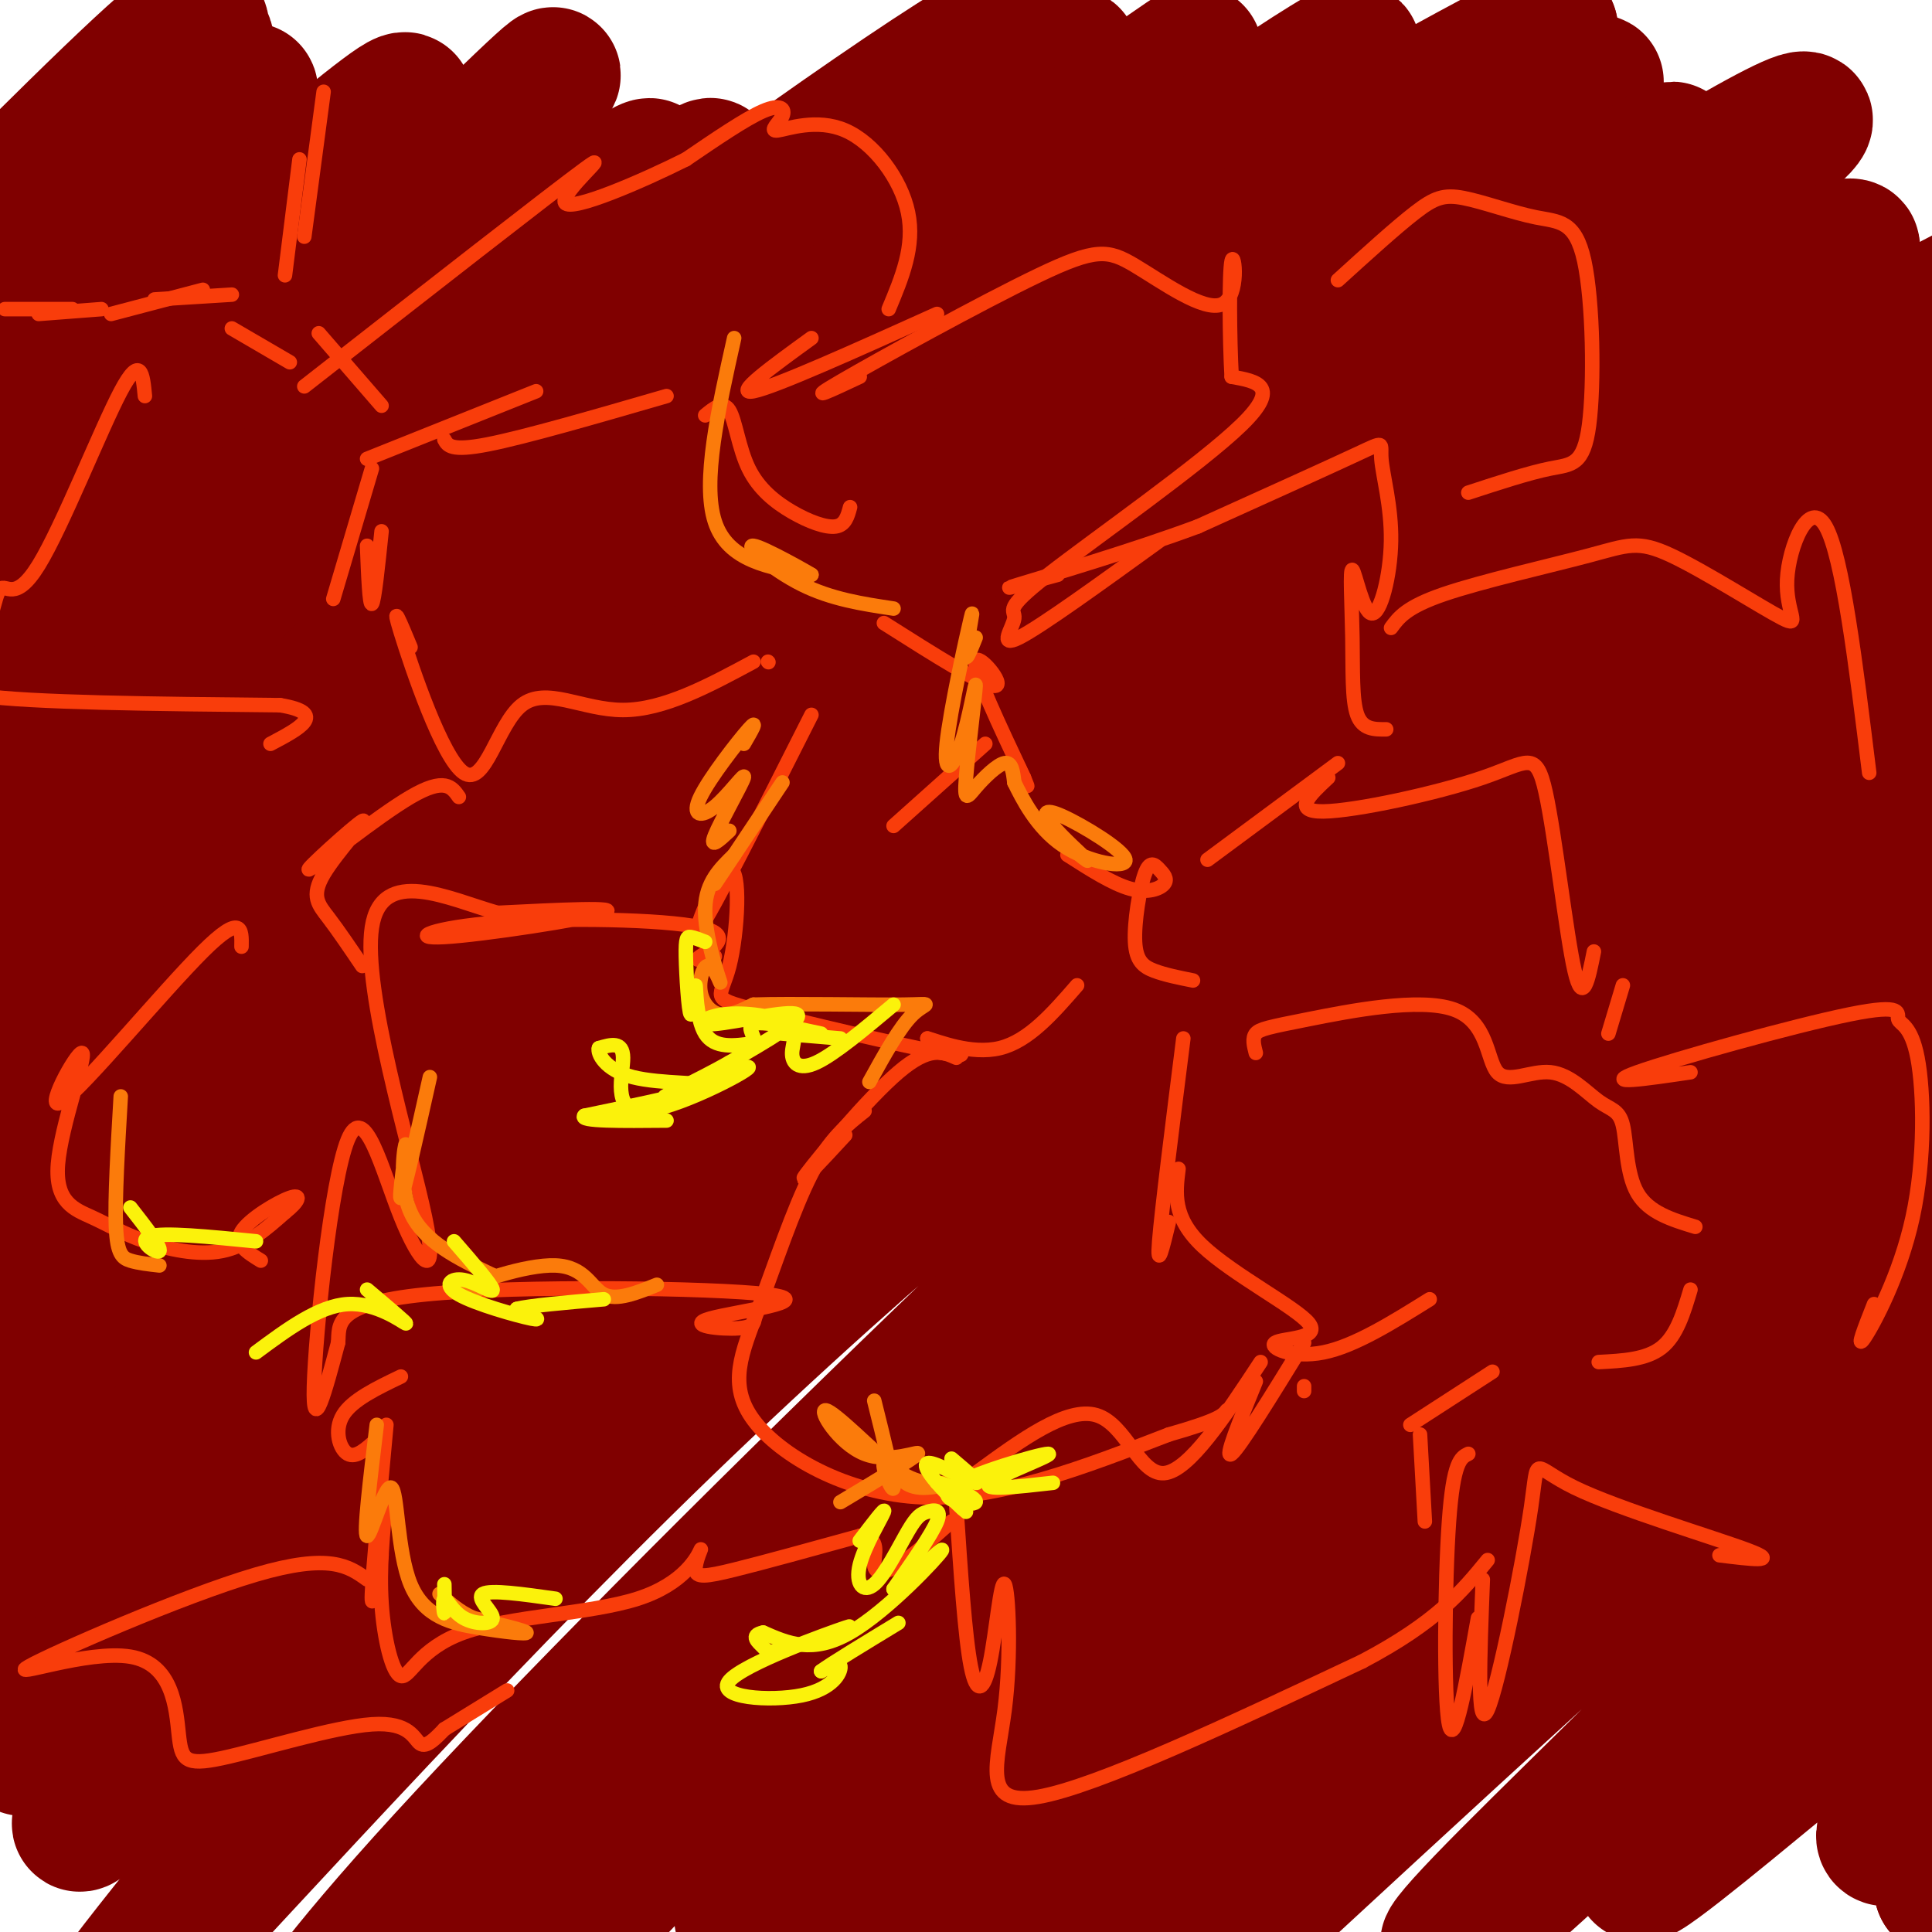
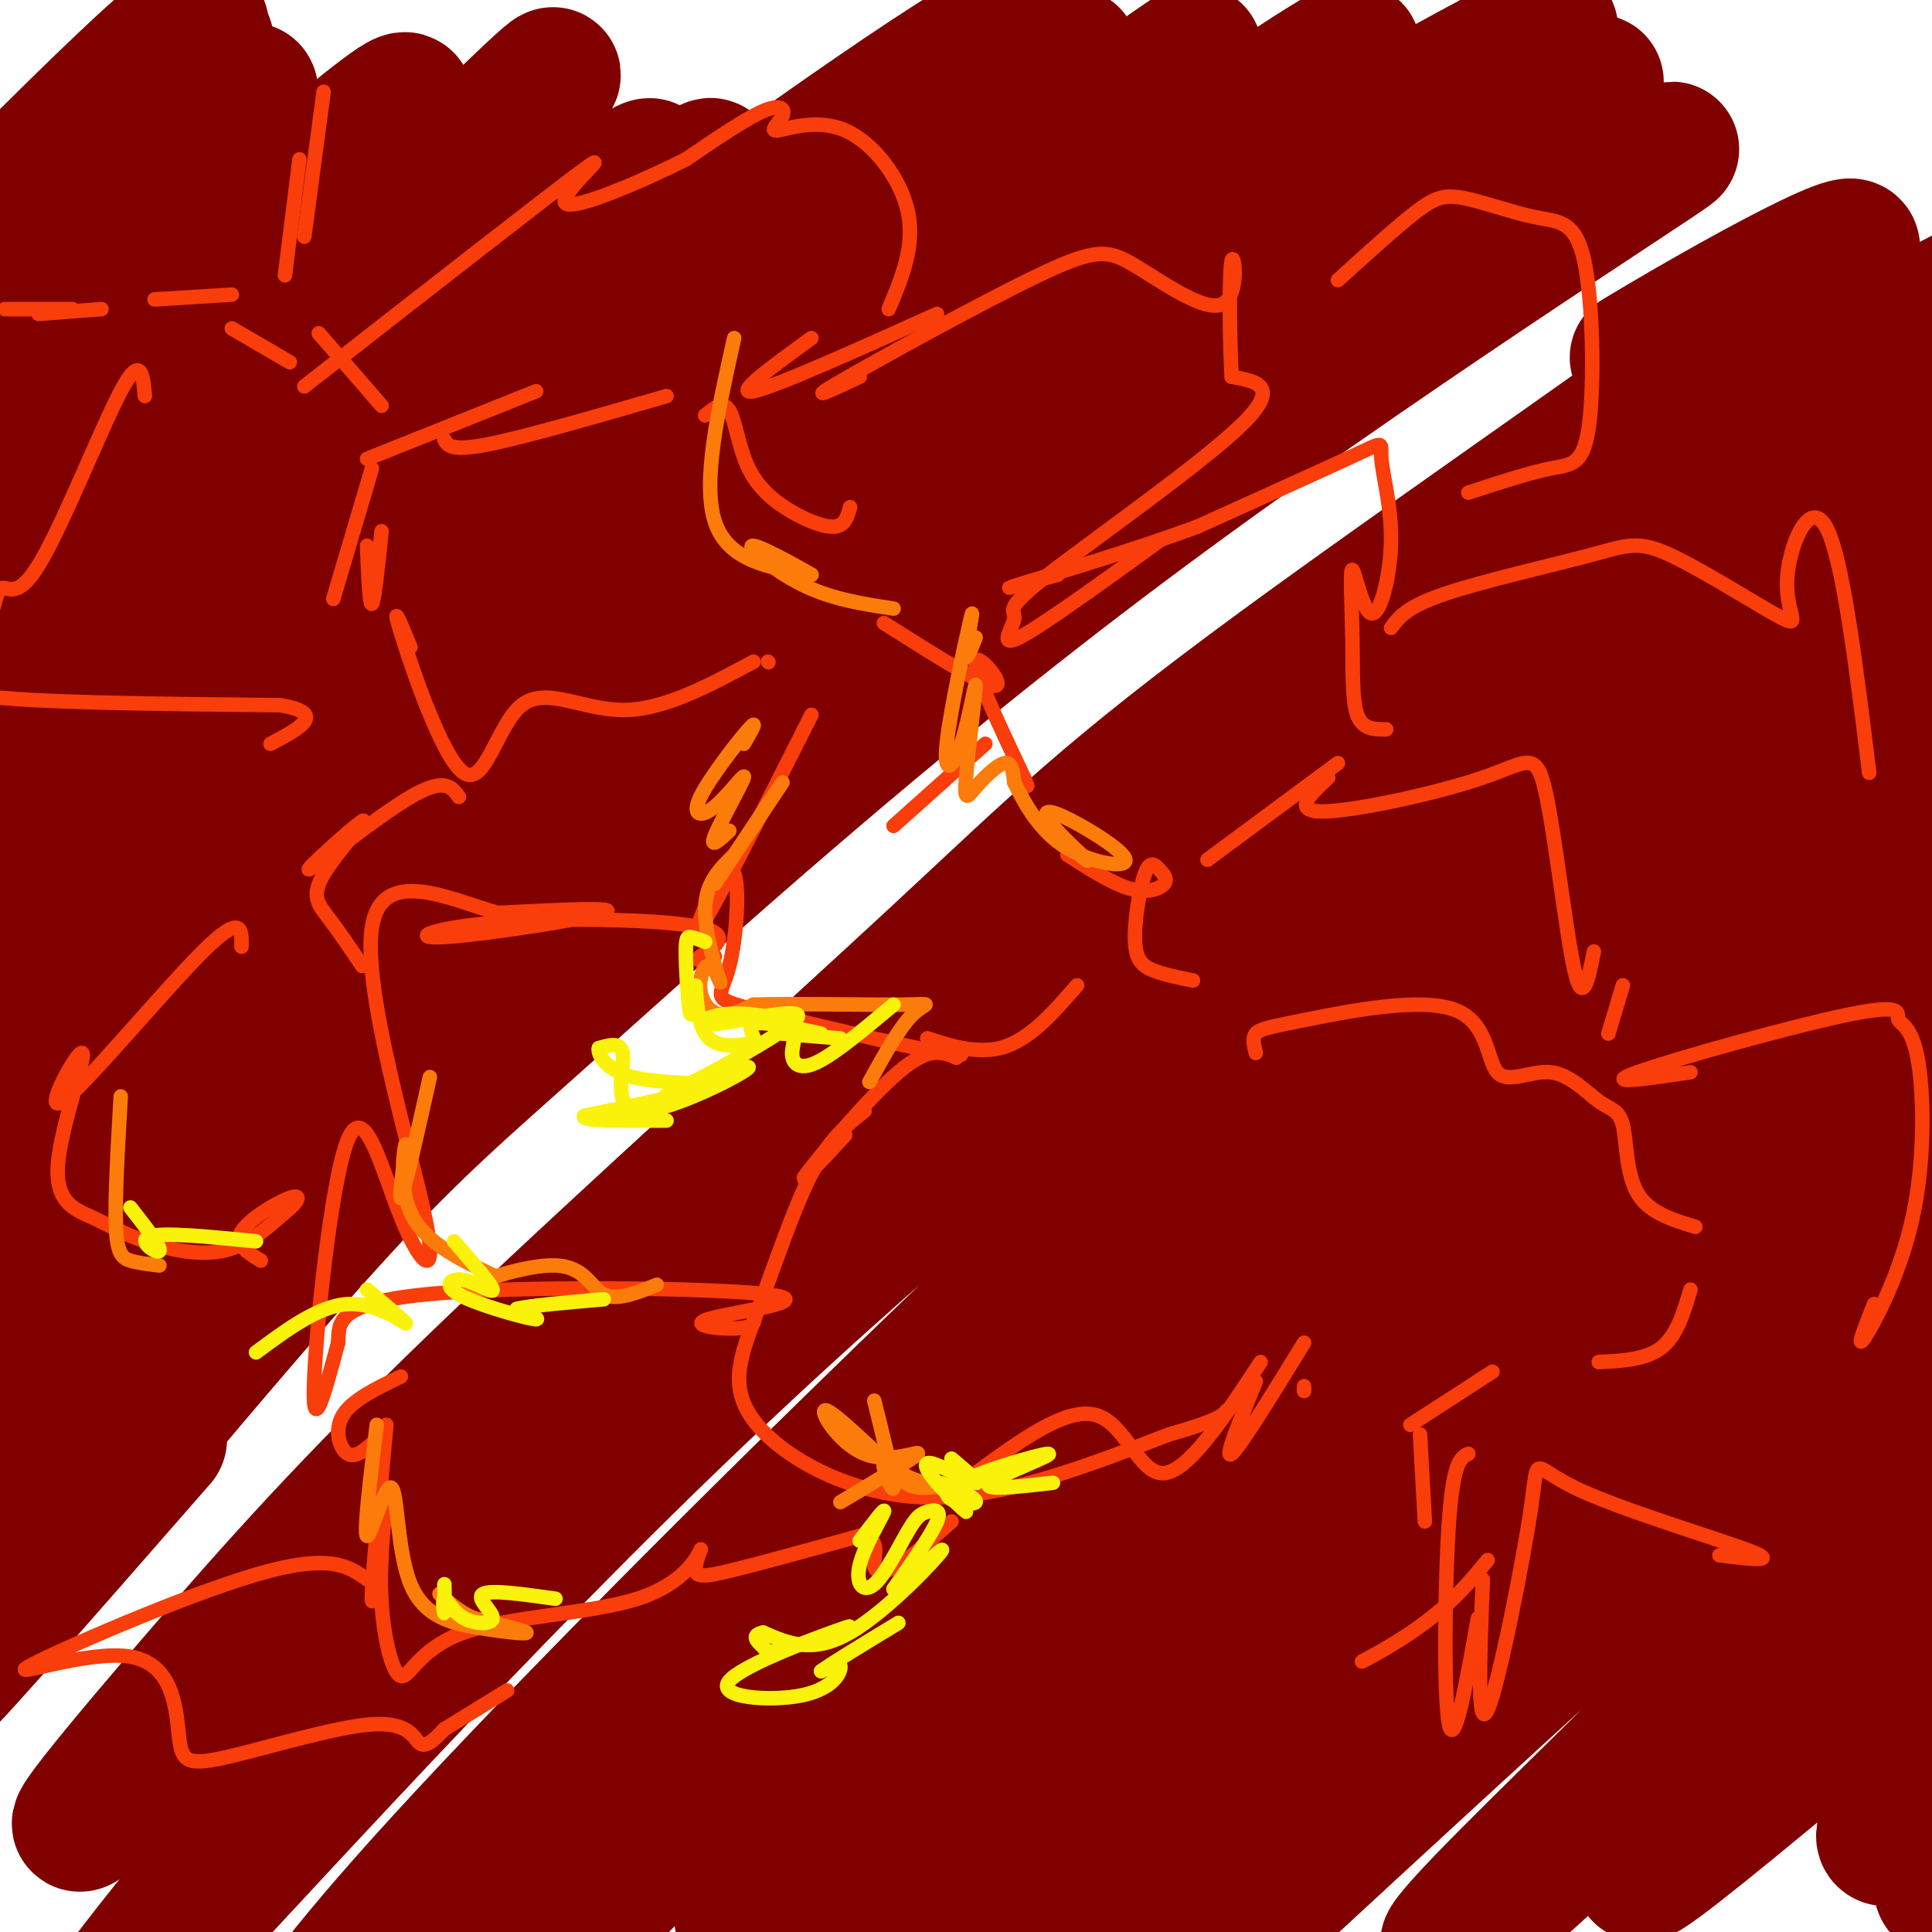
<svg xmlns="http://www.w3.org/2000/svg" viewBox="0 0 400 400" version="1.1">
  <g fill="none" stroke="#800000" stroke-width="28" stroke-linecap="round" stroke-linejoin="round">
    <path d="M73,92c-2.640,-3.326 -5.279,-6.652 -8,-7c-2.721,-0.348 -5.523,2.281 2,-8c7.523,-10.281 25.370,-33.473 37,-48c11.630,-14.527 17.043,-20.391 -2,-2c-19.043,18.391 -62.542,61.036 -79,75c-16.458,13.964 -5.875,-0.752 10,-20c15.875,-19.248 37.043,-43.028 46,-54c8.957,-10.972 5.702,-9.135 -8,2c-13.702,11.135 -37.851,31.567 -62,52" />
    <path d="M9,82c-15.483,12.092 -23.189,16.323 -29,19c-5.811,2.677 -9.726,3.801 6,-14c15.726,-17.801 51.092,-54.525 62,-65c10.908,-10.475 -2.641,5.301 -25,28c-22.359,22.699 -53.529,52.321 -46,41c7.529,-11.321 53.758,-63.587 55,-69c1.242,-5.413 -42.502,36.025 -60,52c-17.498,15.975 -8.749,6.488 0,-3" />
    <path d="M-28,71c12.201,-12.924 42.702,-43.733 57,-57c14.298,-13.267 12.392,-8.994 13,-7c0.608,1.994 3.731,1.707 -7,23c-10.731,21.293 -35.315,64.167 -45,81c-9.685,16.833 -4.470,7.627 -1,4c3.470,-3.627 5.193,-1.673 4,2c-1.193,3.673 -5.304,9.067 20,-6c25.304,-15.067 80.024,-50.593 104,-66c23.976,-15.407 17.209,-10.695 15,-7c-2.209,3.695 0.140,6.372 7,2c6.860,-4.372 18.232,-15.792 -10,15c-28.232,30.792 -96.066,103.798 -120,129c-23.934,25.202 -3.967,2.601 16,-20" />
    <path d="M25,164c7.990,-9.547 19.966,-23.416 34,-39c14.034,-15.584 30.125,-32.884 65,-60c34.875,-27.116 88.533,-64.049 83,-57c-5.533,7.049 -70.258,58.078 -124,106c-53.742,47.922 -96.503,92.736 -100,97c-3.497,4.264 32.269,-32.022 56,-56c23.731,-23.978 35.428,-35.648 72,-64c36.572,-28.352 98.021,-73.386 109,-79c10.979,-5.614 -28.510,28.193 -68,62" />
    <path d="M152,74c-29.586,26.329 -69.552,61.152 -99,88c-29.448,26.848 -48.378,45.721 -66,66c-17.622,20.279 -33.934,41.963 -14,23c19.934,-18.963 76.115,-78.574 103,-107c26.885,-28.426 24.472,-25.665 59,-51c34.528,-25.335 105.995,-78.764 112,-82c6.005,-3.236 -53.452,43.720 -94,77c-40.548,33.280 -62.186,52.883 -93,86c-30.814,33.117 -70.804,79.748 -76,87c-5.196,7.252 24.402,-24.874 54,-57" />
    <path d="M38,204c13.360,-14.326 19.762,-21.640 35,-36c15.238,-14.360 39.314,-35.767 63,-55c23.686,-19.233 46.982,-36.293 79,-59c32.018,-22.707 72.757,-51.061 64,-42c-8.757,9.061 -67.010,55.537 -108,89c-40.990,33.463 -64.717,53.915 -103,96c-38.283,42.085 -91.123,105.805 -94,110c-2.877,4.195 44.208,-51.133 77,-87c32.792,-35.867 51.290,-52.272 83,-79c31.710,-26.728 76.631,-63.779 110,-88c33.369,-24.221 55.184,-35.610 77,-47" />
    <path d="M321,6c-1.280,1.081 -42.980,27.285 -85,59c-42.020,31.715 -84.361,68.943 -108,89c-23.639,20.057 -28.576,22.945 -60,57c-31.424,34.055 -89.335,99.277 -89,100c0.335,0.723 58.917,-63.053 94,-99c35.083,-35.947 46.666,-44.066 68,-62c21.334,-17.934 52.419,-45.683 93,-74c40.581,-28.317 90.656,-57.201 96,-59c5.344,-1.799 -34.045,23.486 -81,61c-46.955,37.514 -101.478,87.257 -156,137" />
    <path d="M93,215c-35.460,32.271 -46.108,44.450 -62,64c-15.892,19.550 -37.026,46.472 -33,42c4.026,-4.472 33.211,-40.336 61,-70c27.789,-29.664 54.182,-53.126 84,-78c29.818,-24.874 63.060,-51.158 107,-81c43.940,-29.842 98.577,-63.241 96,-61c-2.577,2.241 -62.367,40.123 -113,78c-50.633,37.877 -92.108,75.751 -117,98c-24.892,22.249 -33.202,28.875 -57,56c-23.798,27.125 -63.085,74.750 -70,84c-6.915,9.250 18.543,-19.875 44,-49" />
-     <path d="M33,298c24.790,-25.317 64.764,-64.110 93,-90c28.236,-25.890 44.735,-38.877 74,-62c29.265,-23.123 71.295,-56.382 110,-83c38.705,-26.618 74.084,-46.595 61,-35c-13.084,11.595 -74.633,54.763 -123,92c-48.367,37.237 -83.553,68.543 -111,94c-27.447,25.457 -47.155,45.065 -74,76c-26.845,30.935 -60.829,73.195 -58,72c2.829,-1.195 42.470,-45.846 76,-80c33.530,-34.154 60.951,-57.811 92,-84c31.049,-26.189 65.728,-54.911 94,-76c28.272,-21.089 50.136,-34.544 72,-48" />
    <path d="M339,74c26.303,-15.812 56.059,-31.343 40,-18c-16.059,13.343 -77.935,55.559 -114,82c-36.065,26.441 -46.320,37.106 -71,60c-24.680,22.894 -63.784,58.016 -91,84c-27.216,25.984 -42.544,42.828 -60,63c-17.456,20.172 -37.038,43.671 -20,27c17.038,-16.671 70.698,-73.511 102,-105c31.302,-31.489 40.246,-37.626 68,-59c27.754,-21.374 74.318,-57.985 123,-91c48.682,-33.015 99.480,-62.433 99,-59c-0.480,3.433 -52.240,39.716 -104,76" />
    <path d="M311,134c-50.545,40.704 -124.908,104.463 -168,144c-43.092,39.537 -54.912,54.852 -76,81c-21.088,26.148 -51.443,63.130 -42,54c9.443,-9.130 58.683,-64.373 104,-109c45.317,-44.627 86.709,-78.637 126,-109c39.291,-30.363 76.480,-57.079 113,-80c36.520,-22.921 72.369,-42.046 64,-33c-8.369,9.046 -60.958,46.264 -108,84c-47.042,37.736 -88.537,75.991 -129,115c-40.463,39.009 -79.894,78.772 -103,104c-23.106,25.228 -29.887,35.922 -32,40c-2.113,4.078 0.444,1.539 3,-1" />
    <path d="M63,424c7.211,-9.055 23.739,-31.194 49,-59c25.261,-27.806 59.255,-61.279 93,-92c33.745,-30.721 67.240,-58.691 111,-91c43.760,-32.309 97.787,-68.957 99,-67c1.213,1.957 -50.386,42.520 -82,68c-31.614,25.480 -43.243,35.876 -87,82c-43.757,46.124 -119.642,127.975 -141,150c-21.358,22.025 11.811,-15.777 46,-52c34.189,-36.223 69.397,-70.868 95,-95c25.603,-24.132 41.601,-37.752 65,-54c23.399,-16.248 54.200,-35.124 85,-54" />
    <path d="M396,160c24.659,-17.096 43.807,-32.836 15,-7c-28.807,25.836 -105.571,93.246 -158,142c-52.429,48.754 -80.525,78.851 -92,92c-11.475,13.149 -6.330,9.352 -6,11c0.330,1.648 -4.156,8.743 12,-8c16.156,-16.743 52.953,-57.323 78,-83c25.047,-25.677 38.342,-36.449 63,-55c24.658,-18.551 60.677,-44.879 95,-71c34.323,-26.121 66.949,-52.035 32,-17c-34.949,35.035 -137.475,131.017 -240,227" />
    <path d="M195,391c-41.337,40.408 -24.678,27.929 6,0c30.678,-27.929 75.376,-71.306 126,-113c50.624,-41.694 107.173,-81.704 119,-90c11.827,-8.296 -21.070,15.124 -72,59c-50.930,43.876 -119.895,108.210 -146,132c-26.105,23.790 -9.352,7.035 -6,6c3.352,-1.035 -6.699,13.648 -5,16c1.699,2.352 15.146,-7.627 33,-24c17.854,-16.373 40.116,-39.141 58,-56c17.884,-16.859 31.392,-27.808 56,-45c24.608,-17.192 60.317,-40.626 73,-48c12.683,-7.374 2.342,1.313 -8,10" />
    <path d="M429,238c-46.315,43.840 -158.103,148.440 -180,169c-21.897,20.560 46.097,-42.922 84,-77c37.903,-34.078 45.715,-38.753 61,-49c15.285,-10.247 38.041,-26.065 36,-19c-2.041,7.065 -28.881,37.015 -56,65c-27.119,27.985 -54.516,54.006 -67,67c-12.484,12.994 -10.053,12.960 16,-11c26.053,-23.960 75.730,-71.846 99,-93c23.270,-21.154 20.135,-15.577 17,-10" />
    <path d="M439,280c-6.958,11.033 -32.854,43.617 -46,60c-13.146,16.383 -13.542,16.565 -25,26c-11.458,9.435 -33.978,28.124 -27,20c6.978,-8.124 43.453,-43.061 62,-58c18.547,-14.939 19.164,-9.879 21,-8c1.836,1.879 4.891,0.576 -4,14c-8.891,13.424 -29.726,41.576 -30,46c-0.274,4.424 20.015,-14.878 30,-23c9.985,-8.122 9.666,-5.064 10,-4c0.334,1.064 1.321,0.133 -1,5c-2.321,4.867 -7.949,15.534 -13,22c-5.051,6.466 -9.526,8.733 -14,11" />
    <path d="M402,391c-0.400,-0.422 5.600,-6.978 9,-15c3.400,-8.022 4.200,-17.511 5,-27" />
    <path d="M79,135c7.432,-19.825 14.864,-39.651 18,-48c3.136,-8.349 1.976,-5.223 -5,0c-6.976,5.223 -19.767,12.542 -37,29c-17.233,16.458 -38.909,42.056 -43,45c-4.091,2.944 9.402,-16.766 28,-39c18.598,-22.234 42.301,-46.994 37,-41c-5.301,5.994 -39.606,42.741 -55,59c-15.394,16.259 -11.875,12.031 -18,16c-6.125,3.969 -21.893,16.134 -20,10c1.893,-6.134 21.446,-30.567 41,-55" />
    <path d="M25,111c9.048,-12.244 11.167,-15.354 5,-9c-6.167,6.354 -20.622,22.172 -29,32c-8.378,9.828 -10.679,13.665 -12,17c-1.321,3.335 -1.660,6.167 -2,9" />
  </g>
  <g fill="none" stroke="#F93D0B" stroke-width="3" stroke-linecap="round" stroke-linejoin="round">
    <path d="M67,19c0.000,0.000 -4.000,30.000 -4,30" />
    <path d="M62,33c0.000,0.000 -3.000,24.000 -3,24" />
    <path d="M48,61c0.000,0.000 -16.000,1.000 -16,1" />
-     <path d="M42,60c0.000,0.000 -19.000,5.000 -19,5" />
    <path d="M21,64c0.000,0.000 -13.000,1.000 -13,1" />
    <path d="M15,64c-6.750,0.000 -13.500,0.000 -14,0c-0.500,0.000 5.250,0.000 11,0" />
    <path d="M48,68c0.000,0.000 12.000,7.000 12,7" />
    <path d="M66,69c0.000,0.000 13.000,15.000 13,15" />
    <path d="M77,97c0.000,0.000 -8.000,27.000 -8,27" />
    <path d="M76,113c0.250,6.250 0.500,12.500 1,12c0.500,-0.500 1.250,-7.750 2,-15" />
    <path d="M76,95c0.000,0.000 35.000,-14.000 35,-14" />
    <path d="M92,91c0.667,1.250 1.333,2.500 9,1c7.667,-1.500 22.333,-5.750 37,-10" />
    <path d="M146,86c1.866,-1.539 3.732,-3.078 5,-1c1.268,2.078 1.938,7.774 4,12c2.062,4.226 5.517,6.984 9,9c3.483,2.016 6.995,3.290 9,3c2.005,-0.290 2.502,-2.145 3,-4" />
    <path d="M85,134c-2.078,-5.000 -4.156,-10.000 -2,-3c2.156,7.000 8.547,26.000 13,29c4.453,3.000 6.968,-10.000 12,-14c5.032,-4.000 12.581,1.000 21,1c8.419,0.000 17.710,-5.000 27,-10" />
    <path d="M159,137c0.000,0.000 0.100,0.100 0.1,0.1" />
    <path d="M183,129c10.378,6.578 20.756,13.156 23,13c2.244,-0.156 -3.644,-7.044 -4,-5c-0.356,2.044 4.822,13.022 10,24" />
    <path d="M212,161c1.500,3.667 0.250,0.833 -1,-2" />
    <path d="M204,154c0.000,0.000 -19.000,17.000 -19,17" />
    <path d="M168,148c-10.356,20.510 -20.713,41.020 -23,44c-2.287,2.980 3.495,-11.569 6,-12c2.505,-0.431 1.733,13.256 0,20c-1.733,6.744 -4.428,6.547 5,9c9.428,2.453 30.979,7.558 39,9c8.021,1.442 2.510,-0.779 -3,-3" />
    <path d="M192,215c2.156,0.556 9.044,3.444 15,2c5.956,-1.444 10.978,-7.222 16,-13" />
    <path d="M221,177c4.690,3.000 9.380,6.000 13,7c3.620,1.000 6.170,0.001 7,-1c0.830,-1.001 -0.059,-2.003 -1,-3c-0.941,-0.997 -1.933,-1.989 -3,1c-1.067,2.989 -2.210,9.959 -2,14c0.210,4.041 1.774,5.155 4,6c2.226,0.845 5.113,1.423 8,2" />
-     <path d="M245,215c-2.250,17.833 -4.500,35.667 -5,42c-0.500,6.333 0.750,1.167 2,-4" />
-     <path d="M244,242c-0.635,5.038 -1.270,10.077 5,16c6.270,5.923 19.443,12.732 22,16c2.557,3.268 -5.504,2.995 -7,4c-1.496,1.005 3.573,3.287 10,2c6.427,-1.287 14.214,-6.144 22,-11" />
    <path d="M260,218c-0.390,-1.520 -0.779,-3.041 0,-4c0.779,-0.959 2.728,-1.357 11,-3c8.272,-1.643 22.868,-4.533 30,-2c7.132,2.533 6.799,10.487 9,13c2.201,2.513 6.935,-0.415 11,0c4.065,0.415 7.461,4.173 10,6c2.539,1.827 4.222,1.723 5,5c0.778,3.277 0.651,9.936 3,14c2.349,4.064 7.175,5.532 12,7" />
    <path d="M350,267c-1.417,4.750 -2.833,9.500 -6,12c-3.167,2.500 -8.083,2.750 -13,3" />
    <path d="M309,284c0.000,0.000 -17.000,11.000 -17,11" />
    <path d="M294,297c0.000,0.000 1.000,18.000 1,18" />
    <path d="M304,301c-1.556,0.756 -3.111,1.511 -4,14c-0.889,12.489 -1.111,36.711 0,42c1.111,5.289 3.556,-8.356 6,-22" />
    <path d="M307,327c-0.620,15.944 -1.241,31.888 1,27c2.241,-4.888 7.343,-30.609 9,-42c1.657,-11.391 -0.131,-8.451 9,-4c9.131,4.451 29.180,10.415 36,13c6.820,2.585 0.410,1.793 -6,1" />
    <path d="M198,219c-2.778,-1.244 -5.556,-2.489 -12,3c-6.444,5.489 -16.556,17.711 -19,21c-2.444,3.289 2.778,-2.356 8,-8" />
    <path d="M179,230c-3.632,2.872 -7.263,5.745 -11,13c-3.737,7.255 -7.579,18.893 -11,28c-3.421,9.107 -6.421,15.683 -1,23c5.421,7.317 19.263,15.376 35,16c15.737,0.624 33.368,-6.188 51,-13" />
    <path d="M242,297c10.500,-3.000 11.250,-4.000 12,-5" />
    <path d="M270,288c0.000,0.000 0.000,-1.000 0,-1" />
    <path d="M270,278c-6.667,10.833 -13.333,21.667 -15,23c-1.667,1.333 1.667,-6.833 5,-15" />
    <path d="M261,282c-7.444,11.311 -14.889,22.622 -20,23c-5.111,0.378 -7.889,-10.178 -14,-12c-6.111,-1.822 -15.556,5.089 -25,12" />
    <path d="M148,198c-2.373,0.614 -4.746,1.228 -3,0c1.746,-1.228 7.612,-4.299 0,-6c-7.612,-1.701 -28.700,-2.033 -42,-1c-13.300,1.033 -18.812,3.432 -11,3c7.812,-0.432 28.946,-3.695 33,-5c4.054,-1.305 -8.973,-0.653 -22,0" />
    <path d="M103,189c-10.003,-2.832 -24.009,-9.911 -26,3c-1.991,12.911 8.033,45.813 11,60c2.967,14.187 -1.122,9.658 -5,0c-3.878,-9.658 -7.544,-24.446 -11,-16c-3.456,8.446 -6.702,40.128 -7,51c-0.298,10.872 2.351,0.936 5,-9" />
    <path d="M70,278c0.324,-3.587 -1.366,-8.055 18,-10c19.366,-1.945 59.789,-1.367 71,0c11.211,1.367 -6.789,3.522 -12,5c-5.211,1.478 2.368,2.279 6,2c3.632,-0.279 3.316,-1.640 3,-3" />
    <path d="M95,165c-1.450,-2.076 -2.901,-4.153 -10,0c-7.099,4.153 -19.847,14.535 -21,15c-1.153,0.465 9.289,-8.989 11,-10c1.711,-1.011 -5.309,6.420 -8,11c-2.691,4.580 -1.055,6.309 1,9c2.055,2.691 4.527,6.346 7,10" />
    <path d="M83,285c-5.044,2.422 -10.089,4.844 -12,8c-1.911,3.156 -0.689,7.044 1,8c1.689,0.956 3.844,-1.022 6,-3" />
    <path d="M80,295c-1.417,15.250 -2.833,30.500 -3,35c-0.167,4.500 0.917,-1.750 2,-8" />
    <path d="M80,310c-0.745,7.359 -1.489,14.719 -1,22c0.489,7.281 2.212,14.484 4,15c1.788,0.516 3.642,-5.654 13,-9c9.358,-3.346 26.220,-3.869 36,-7c9.780,-3.131 12.477,-8.870 13,-10c0.523,-1.130 -1.128,2.350 -1,4c0.128,1.650 2.037,1.472 8,0c5.963,-1.472 15.982,-4.236 26,-7" />
    <path d="M178,318c4.536,0.167 2.875,4.083 3,6c0.125,1.917 2.036,1.833 5,0c2.964,-1.833 6.982,-5.417 11,-9" />
    <path d="M250,178c0.000,0.000 27.000,-20.000 27,-20" />
    <path d="M275,161c-3.807,3.541 -7.614,7.081 -1,7c6.614,-0.081 23.649,-3.785 33,-7c9.351,-3.215 11.018,-5.943 13,3c1.982,8.943 4.281,29.555 6,37c1.719,7.445 2.860,1.722 4,-4" />
    <path d="M336,204c0.000,0.000 -3.000,10.000 -3,10" />
    <path d="M287,151c-2.445,0.023 -4.890,0.045 -6,-3c-1.110,-3.045 -0.885,-9.159 -1,-16c-0.115,-6.841 -0.571,-14.411 0,-14c0.571,0.411 2.170,8.804 4,9c1.830,0.196 3.893,-7.803 4,-15c0.107,-7.197 -1.740,-13.591 -2,-17c-0.260,-3.409 1.069,-3.831 -5,-1c-6.069,2.831 -19.534,8.916 -33,15" />
    <path d="M248,109c-13.711,5.089 -31.489,10.311 -37,12c-5.511,1.689 1.244,-0.156 8,-2" />
    <path d="M240,112c-12.254,8.864 -24.507,17.729 -29,20c-4.493,2.271 -1.225,-2.051 -1,-4c0.225,-1.949 -2.593,-1.525 7,-9c9.593,-7.475 31.598,-22.850 40,-31c8.402,-8.150 3.201,-9.075 -2,-10" />
    <path d="M255,78c-0.442,-7.643 -0.545,-21.749 0,-24c0.545,-2.251 1.740,7.353 -2,9c-3.740,1.647 -12.415,-4.662 -18,-8c-5.585,-3.338 -8.081,-3.707 -20,2c-11.919,5.707 -33.263,17.488 -41,22c-7.737,4.512 -1.869,1.756 4,-1" />
    <path d="M194,65c-16.833,7.583 -33.667,15.167 -38,16c-4.333,0.833 3.833,-5.083 12,-11" />
    <path d="M184,64c2.728,-6.510 5.456,-13.020 4,-20c-1.456,-6.980 -7.097,-14.431 -13,-17c-5.903,-2.569 -12.067,-0.256 -14,0c-1.933,0.256 0.364,-1.547 1,-3c0.636,-1.453 -0.390,-2.558 -4,-1c-3.610,1.558 -9.805,5.779 -16,10" />
    <path d="M142,33c-9.060,4.536 -23.708,10.875 -25,9c-1.292,-1.875 10.774,-11.964 4,-7c-6.774,4.964 -32.387,24.982 -58,45" />
    <path d="M30,82c-0.415,-4.435 -0.829,-8.870 -5,-1c-4.171,7.870 -12.098,28.045 -17,36c-4.902,7.955 -6.778,3.689 -8,5c-1.222,1.311 -1.791,8.199 -5,13c-3.209,4.801 -9.060,7.515 1,9c10.060,1.485 36.030,1.743 62,2" />
    <path d="M58,146c10.000,1.667 4.000,4.833 -2,8" />
    <path d="M50,196c0.076,-3.557 0.152,-7.114 -8,1c-8.152,8.114 -24.532,27.898 -29,31c-4.468,3.102 2.974,-10.480 4,-10c1.026,0.480 -4.366,15.021 -5,23c-0.634,7.979 3.490,9.396 7,11c3.510,1.604 6.407,3.393 11,5c4.593,1.607 10.884,3.030 16,2c5.116,-1.030 9.058,-4.515 13,-8" />
    <path d="M59,251c2.881,-2.262 3.583,-3.917 1,-3c-2.583,0.917 -8.452,4.405 -10,7c-1.548,2.595 1.226,4.298 4,6" />
    <path d="M76,327c-3.839,-2.749 -7.679,-5.499 -23,-1c-15.321,4.499 -42.124,16.246 -47,19c-4.876,2.754 12.175,-3.486 21,-2c8.825,1.486 9.423,10.699 10,16c0.577,5.301 1.134,6.689 9,5c7.866,-1.689 23.041,-6.455 31,-7c7.959,-0.545 8.703,3.130 10,4c1.297,0.870 3.149,-1.065 5,-3" />
    <path d="M92,358c3.000,-1.833 8.000,-4.917 13,-8" />
-     <path d="M198,312c0.892,13.415 1.785,26.829 3,33c1.215,6.171 2.754,5.098 4,-1c1.246,-6.098 2.200,-17.222 3,-16c0.800,1.222 1.446,14.791 0,26c-1.446,11.209 -4.985,20.060 7,18c11.985,-2.060 39.492,-15.030 67,-28" />
    <path d="M282,344c15.500,-8.167 20.750,-14.583 26,-21" />
    <path d="M350,222c-9.357,1.381 -18.715,2.762 -11,0c7.715,-2.762 32.502,-9.667 44,-12c11.498,-2.333 9.708,-0.095 10,1c0.292,1.095 2.666,1.046 4,8c1.334,6.954 1.628,20.911 -1,33c-2.628,12.089 -8.180,22.311 -10,25c-1.820,2.689 0.090,-2.156 2,-7" />
    <path d="M387,160c-2.762,-22.456 -5.525,-44.912 -9,-51c-3.475,-6.088 -7.664,4.193 -8,11c-0.336,6.807 3.181,10.139 -1,8c-4.181,-2.139 -16.059,-9.749 -23,-13c-6.941,-3.251 -8.946,-2.145 -17,0c-8.054,2.145 -22.158,5.327 -30,8c-7.842,2.673 -9.421,4.836 -11,7" />
    <path d="M304,102c6.301,-2.061 12.603,-4.123 17,-5c4.397,-0.877 6.891,-0.570 8,-9c1.109,-8.430 0.833,-25.596 -1,-34c-1.833,-8.404 -5.223,-8.046 -10,-9c-4.777,-0.954 -10.940,-3.218 -15,-4c-4.060,-0.782 -6.017,-0.080 -10,3c-3.983,3.080 -9.991,8.540 -16,14" />
  </g>
  <g fill="none" stroke="#FB7B0B" stroke-width="3" stroke-linecap="round" stroke-linejoin="round">
    <path d="M154,154c1.583,-2.718 3.167,-5.436 1,-3c-2.167,2.436 -8.083,10.026 -10,14c-1.917,3.974 0.167,4.333 3,2c2.833,-2.333 6.417,-7.359 6,-6c-0.417,1.359 -4.833,9.103 -6,12c-1.167,2.897 0.917,0.949 3,-1" />
    <path d="M162,162c0.000,0.000 -14.000,21.000 -14,21" />
    <path d="M152,177c-2.915,2.830 -5.829,5.661 -6,11c-0.171,5.339 2.402,13.188 3,15c0.598,1.812 -0.778,-2.411 -2,-3c-1.222,-0.589 -2.291,2.457 -2,5c0.291,2.543 1.940,4.584 4,5c2.060,0.416 4.530,-0.792 7,-2" />
    <path d="M156,208c7.869,-0.262 24.042,0.083 31,0c6.958,-0.083 4.702,-0.595 2,2c-2.702,2.595 -5.851,8.298 -9,14" />
    <path d="M89,223c-2.720,12.149 -5.440,24.298 -6,25c-0.560,0.702 1.042,-10.042 1,-11c-0.042,-0.958 -1.726,7.869 1,14c2.726,6.131 9.863,9.565 17,13" />
    <path d="M102,264c0.244,3.096 -7.646,4.335 -6,3c1.646,-1.335 12.828,-5.244 19,-5c6.172,0.244 7.335,4.641 10,6c2.665,1.359 6.833,-0.321 11,-2" />
    <path d="M181,290c2.070,8.320 4.140,16.639 4,18c-0.140,1.361 -2.491,-4.238 -2,-5c0.491,-0.762 3.822,3.311 9,4c5.178,0.689 12.202,-2.007 12,-2c-0.202,0.007 -7.629,2.716 -12,3c-4.371,0.284 -5.685,-1.858 -7,-4" />
    <path d="M185,304c-4.512,-3.914 -12.292,-11.699 -14,-12c-1.708,-0.301 2.656,6.880 8,9c5.344,2.120 11.670,-0.823 11,0c-0.670,0.823 -8.335,5.411 -16,10" />
    <path d="M78,295c-1.378,11.391 -2.756,22.781 -2,23c0.756,0.219 3.644,-10.734 5,-10c1.356,0.734 1.178,13.156 4,20c2.822,6.844 8.644,8.112 14,9c5.356,0.888 10.244,1.397 10,1c-0.244,-0.397 -5.622,-1.698 -11,-3" />
    <path d="M98,335c-3.000,-1.333 -5.000,-3.167 -7,-5" />
    <path d="M25,227c-0.622,10.644 -1.244,21.289 -1,27c0.244,5.711 1.356,6.489 3,7c1.644,0.511 3.822,0.756 6,1" />
    <path d="M202,132c-1.127,2.813 -2.254,5.626 -2,3c0.254,-2.626 1.888,-10.691 1,-7c-0.888,3.691 -4.299,19.137 -5,26c-0.701,6.863 1.307,5.142 3,0c1.693,-5.142 3.070,-13.704 3,-12c-0.070,1.704 -1.586,13.673 -2,19c-0.414,5.327 0.273,4.011 2,2c1.727,-2.011 4.493,-4.717 6,-5c1.507,-0.283 1.753,1.859 2,4" />
    <path d="M210,162c1.592,3.235 4.571,9.322 10,13c5.429,3.678 13.308,4.947 13,3c-0.308,-1.947 -8.804,-7.109 -13,-9c-4.196,-1.891 -4.091,-0.509 -2,2c2.091,2.509 6.169,6.145 7,7c0.831,0.855 -1.584,-1.073 -4,-3" />
    <path d="M152,70c-3.333,14.917 -6.667,29.833 -4,38c2.667,8.167 11.333,9.583 20,11" />
    <path d="M168,119c0.012,-0.071 -9.958,-5.750 -12,-6c-2.042,-0.250 3.845,4.929 10,8c6.155,3.071 12.577,4.036 19,5" />
  </g>
  <g fill="none" stroke="#FBF20B" stroke-width="3" stroke-linecap="round" stroke-linejoin="round">
    <path d="M146,195c-1.132,-0.442 -2.265,-0.885 -3,-1c-0.735,-0.115 -1.073,0.096 -1,4c0.073,3.904 0.556,11.500 1,12c0.444,0.500 0.850,-6.096 1,-6c0.150,0.096 0.043,6.885 2,10c1.957,3.115 5.979,2.558 10,2" />
    <path d="M156,216c0.933,-0.667 -1.733,-3.333 0,-4c1.733,-0.667 7.867,0.667 14,2" />
    <path d="M162,214c0.000,0.000 12.000,1.000 12,1" />
    <path d="M94,257c3.906,4.501 7.812,9.002 8,10c0.188,0.998 -3.341,-1.506 -6,-2c-2.659,-0.494 -4.447,1.021 -1,3c3.447,1.979 12.128,4.423 15,5c2.872,0.577 -0.064,-0.711 -3,-2" />
    <path d="M107,271c2.500,-0.667 10.250,-1.333 18,-2" />
    <path d="M27,250c3.244,4.156 6.489,8.311 6,9c-0.489,0.689 -4.711,-2.089 -2,-3c2.711,-0.911 12.356,0.044 22,1" />
    <path d="M92,328c0.062,2.986 0.124,5.972 0,6c-0.124,0.028 -0.434,-2.901 0,-3c0.434,-0.099 1.611,2.633 4,4c2.389,1.367 5.989,1.368 6,0c0.011,-1.368 -3.568,-4.105 -2,-5c1.568,-0.895 8.284,0.053 15,1" />
    <path d="M197,302c3.105,2.630 6.211,5.260 5,5c-1.211,-0.260 -6.737,-3.410 -9,-4c-2.263,-0.590 -1.263,1.380 1,4c2.263,2.620 5.789,5.892 6,6c0.211,0.108 -2.895,-2.946 -6,-6" />
    <path d="M194,307c1.574,0.021 8.510,3.072 8,4c-0.510,0.928 -8.467,-0.267 -5,-3c3.467,-2.733 18.356,-7.005 20,-7c1.644,0.005 -9.959,4.287 -12,6c-2.041,1.713 5.479,0.856 13,0" />
    <path d="M178,319c2.720,-3.579 5.440,-7.158 5,-6c-0.440,1.158 -4.041,7.053 -5,11c-0.959,3.947 0.724,5.944 3,4c2.276,-1.944 5.146,-7.830 7,-11c1.854,-3.170 2.691,-3.623 4,-4c1.309,-0.377 3.088,-0.679 2,2c-1.088,2.679 -5.044,8.340 -9,14" />
    <path d="M185,329c1.786,-0.655 10.750,-9.292 10,-8c-0.750,1.292 -11.214,12.512 -19,17c-7.786,4.488 -12.893,2.244 -18,0" />
    <path d="M158,338c-2.851,0.572 -0.977,2.002 0,3c0.977,0.998 1.057,1.565 6,0c4.943,-1.565 14.750,-5.262 11,-4c-3.750,1.262 -21.057,7.483 -24,11c-2.943,3.517 8.477,4.332 15,3c6.523,-1.332 8.149,-4.809 8,-6c-0.149,-1.191 -2.075,-0.095 -4,1" />
    <path d="M170,346c2.000,-1.500 9.000,-5.750 16,-10" />
    <path d="M185,208c-6.136,5.139 -12.273,10.278 -16,12c-3.727,1.722 -5.045,0.026 -5,-2c0.045,-2.026 1.451,-4.383 -1,-6c-2.451,-1.617 -8.760,-2.495 -13,-2c-4.240,0.495 -6.411,2.364 -2,2c4.411,-0.364 15.403,-2.961 17,-2c1.597,0.961 -6.202,5.481 -14,10" />
    <path d="M151,220c-6.486,3.688 -15.702,7.908 -13,7c2.702,-0.908 17.322,-6.944 17,-6c-0.322,0.944 -15.587,8.870 -22,9c-6.413,0.130 -3.975,-7.534 -4,-11c-0.025,-3.466 -2.512,-2.733 -5,-2" />
    <path d="M124,217c-0.381,1.000 1.167,4.500 7,6c5.833,1.500 15.952,1.000 15,2c-0.952,1.000 -12.976,3.500 -25,6" />
    <path d="M121,231c-1.333,1.167 7.833,1.083 17,1" />
    <path d="M76,267c4.289,3.622 8.578,7.244 8,7c-0.578,-0.244 -6.022,-4.356 -12,-4c-5.978,0.356 -12.489,5.178 -19,10" />
  </g>
</svg>